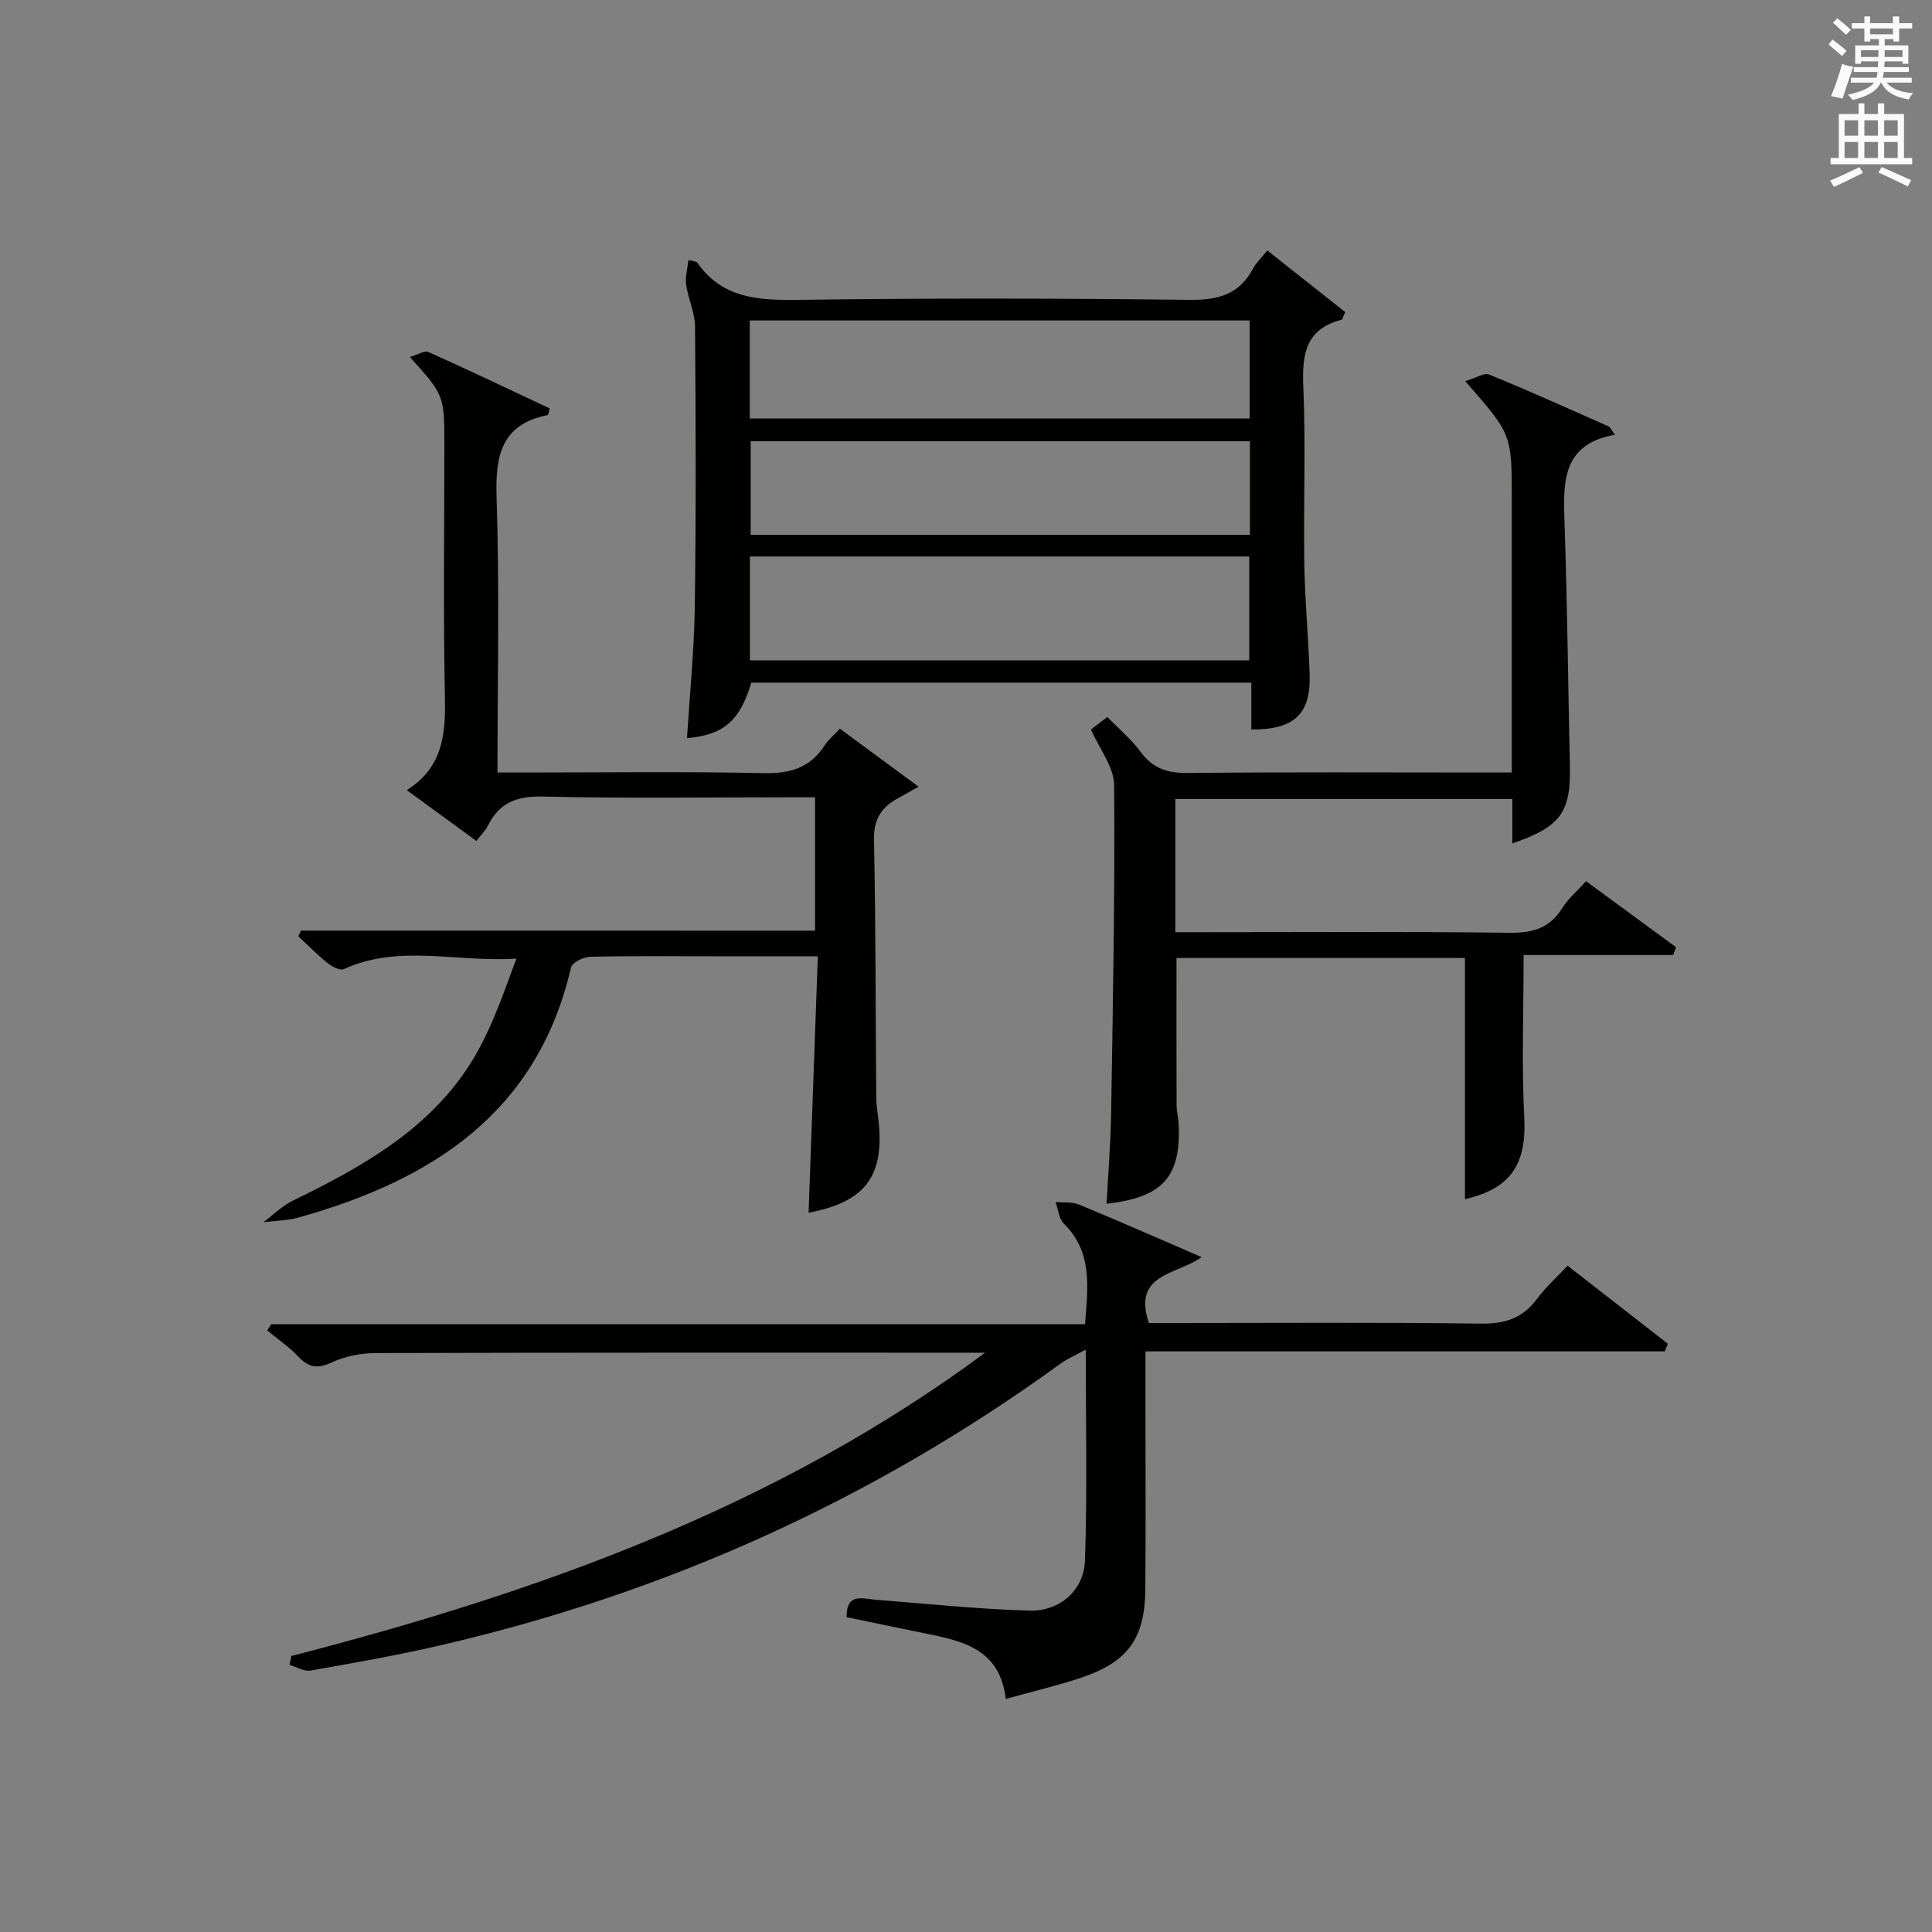
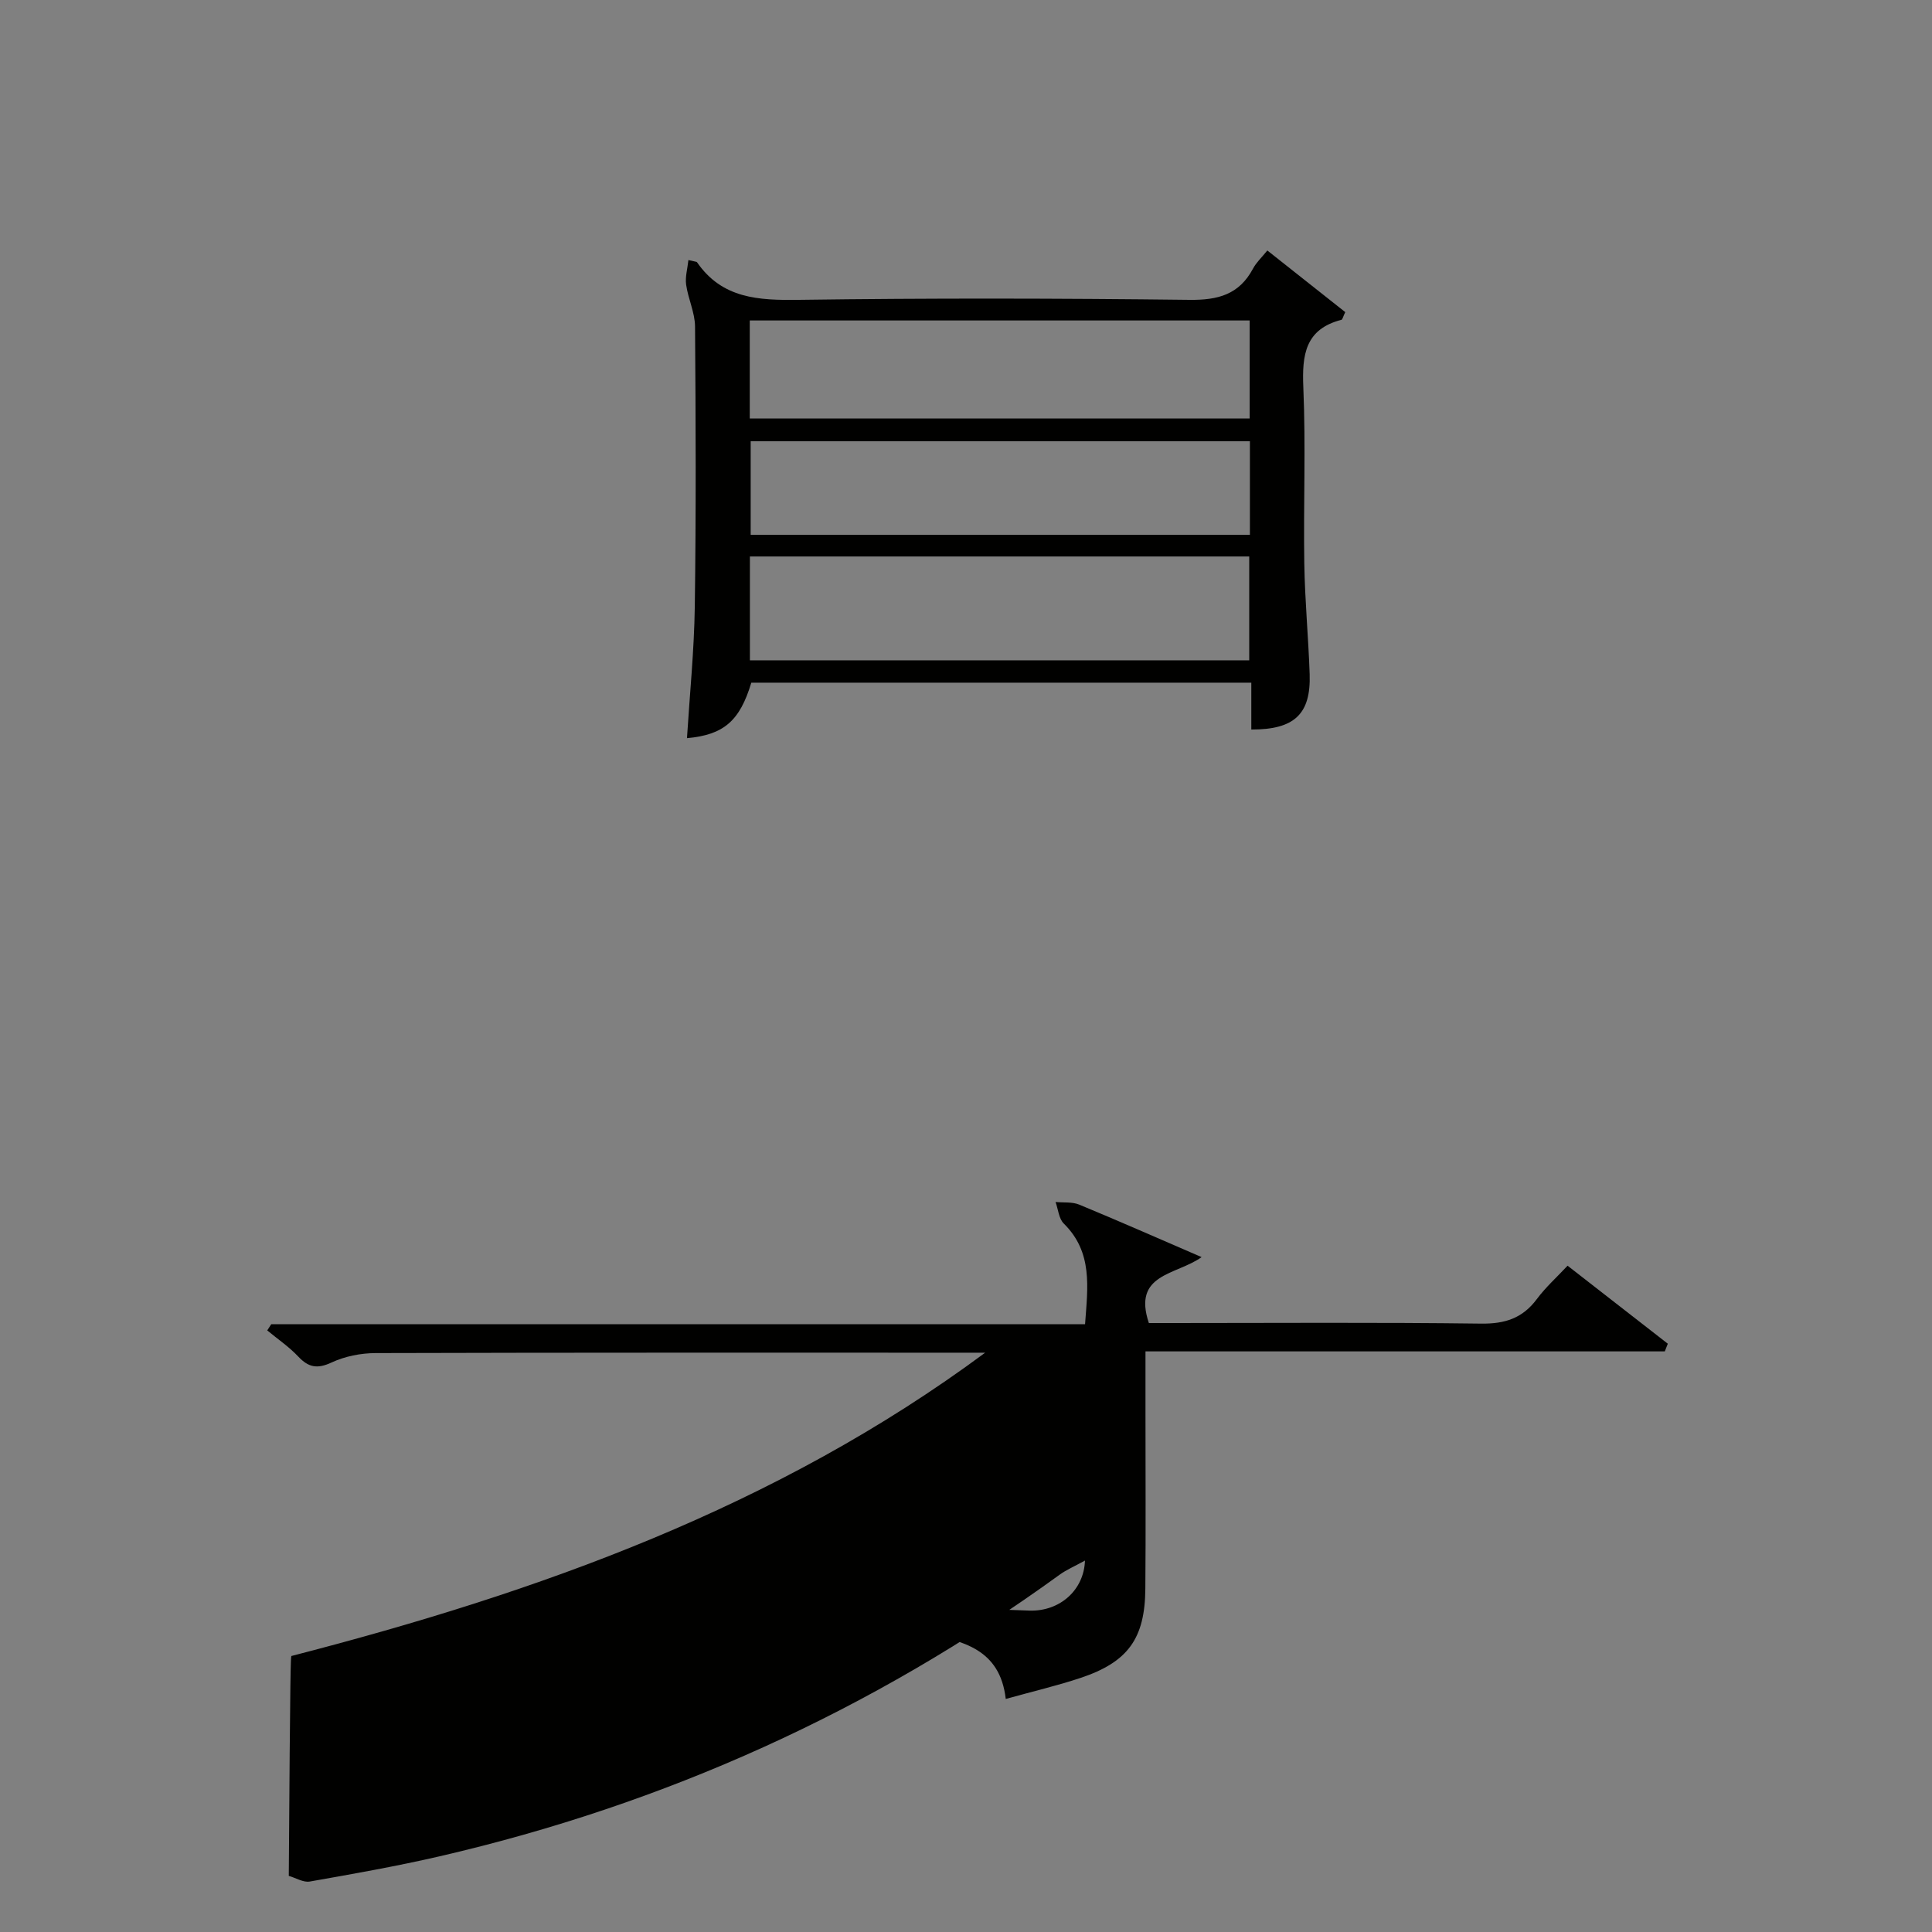
<svg xmlns="http://www.w3.org/2000/svg" version="1.1" id="漢-ZDIC-典" x="0px" y="0px" viewBox="0 0 400 400" style="enable-background:new 0 0 400 400;" xml:space="preserve">
  <rect x="0" y="0" width="400" height="400" fill="#808080" stroke="none" />
  <style type="text/css">
	.st1{fill:#010100;}
	.st2{fill:#fafafb;}
</style>
  <g>
-     <path class="st1" d="M60.32,342.86c51.18-13.2,100.44-30.79,143.65-62.8c-1.25,0-2.5,0-3.75,0c-40.82,0-81.63-0.04-122.45,0.08   c-3.06,0.01-6.37,0.66-9.12,1.95c-2.95,1.37-4.76,1.04-6.9-1.23c-1.9-2.02-4.26-3.62-6.42-5.41c0.28-0.43,0.55-0.86,0.83-1.29   c56.01,0,112.03,0,168.49,0c0.56-7.7,1.63-14.89-4.41-20.84c-1.03-1.02-1.15-2.95-1.7-4.46c1.64,0.16,3.43-0.06,4.89,0.54   c8.23,3.4,16.39,7,25.35,10.87c-5.21,3.75-14.37,3.36-10.92,13.65c1.33,0,3.09,0,4.84,0c21.32,0,42.65-0.16,63.97,0.12   c4.92,0.06,8.55-1.11,11.5-5.06c1.85-2.49,4.21-4.6,6.38-6.93c7.03,5.47,13.89,10.81,20.75,16.15c-0.21,0.53-0.41,1.06-0.62,1.59   c-35.65,0-71.3,0-107.52,0c0,4.91,0,9.03,0,13.15c0,12,0.07,23.99-0.03,35.99c-0.08,10.31-3.58,15.18-13.4,18.46   c-4.85,1.62-9.85,2.78-15.5,4.36c-1.19-10.42-9.01-12.02-16.87-13.61c-5.35-1.08-10.69-2.21-16.09-3.33   c-0.02-5.13,3.31-3.81,6.15-3.59c10.59,0.82,21.17,1.95,31.77,2.24c6.22,0.17,11.23-4.22,11.44-10.36   c0.49-14.23,0.16-28.5,0.16-43.68c-2.2,1.21-3.82,1.9-5.21,2.9c-38.84,28.19-81.7,47.53-128.41,58.33   c-8.88,2.05-17.88,3.64-26.86,5.22c-1.34,0.24-2.9-0.75-4.36-1.17C60.08,344.08,60.2,343.47,60.32,342.86z" />
-     <path class="st1" d="M168.75,192.68c0-9.64,0-18.27,0-27.61c-1.93,0-3.69,0-5.45,0c-17,0-34,0.25-50.98-0.15c-5.32-0.12-8.91,1.25-11.27,5.96   c-0.58,1.15-1.56,2.09-2.42,3.23c-4.75-3.47-9.31-6.79-14.41-10.52c7.31-4.6,8.05-11.31,7.9-18.83C91.76,127.27,92,109.77,92,92.27   c0-10.42,0-10.42-7.14-18.36c1.55-0.44,3-1.41,3.86-1.02c8.45,3.78,16.8,7.77,25.1,11.67c-0.25,0.86-0.29,1.34-0.42,1.37   c-9.53,1.92-10.87,8.26-10.59,16.92c0.62,18.78,0.19,37.6,0.19,57.09c2.09,0,3.86,0,5.62,0c16.5,0,33-0.23,49.49,0.13   c5.5,0.12,9.66-1.12,12.66-5.8c0.7-1.1,1.78-1.95,3.12-3.4c5.26,3.88,10.46,7.71,16.29,12c-2.11,1.19-3.06,1.76-4.05,2.28   c-3.49,1.84-5.27,4.3-5.18,8.66c0.37,17.82,0.32,35.65,0.47,53.47c0.02,1.82,0.38,3.63,0.54,5.45c1.01,10.97-3.06,16.2-14.55,18.35   c0.63-17.53,1.26-34.98,1.91-53.09c-7.72,0-14.66,0-21.6,0c-8.5,0-17-0.1-25.49,0.1c-1.4,0.03-3.78,1.19-4.01,2.23   c-6.99,30.13-28.84,44-56.31,51.73c-2.37,0.67-4.92,0.68-7.38,1c2.04-1.52,3.91-3.41,6.16-4.5c13.89-6.76,27.37-14.27,36.11-27.44   c4.49-6.76,7.19-14.71,10.11-22.64c-12.37,0.81-24.32-3.06-35.72,2.18c-0.78,0.36-2.42-0.5-3.32-1.22   c-2.15-1.72-4.09-3.7-6.11-5.57c0.18-0.4,0.37-0.79,0.55-1.19C97.67,192.68,133.02,192.68,168.75,192.68z" />
+     <path class="st1" d="M60.32,342.86c51.18-13.2,100.44-30.79,143.65-62.8c-1.25,0-2.5,0-3.75,0c-40.82,0-81.63-0.04-122.45,0.08   c-3.06,0.01-6.37,0.66-9.12,1.95c-2.95,1.37-4.76,1.04-6.9-1.23c-1.9-2.02-4.26-3.62-6.42-5.41c0.28-0.43,0.55-0.86,0.83-1.29   c56.01,0,112.03,0,168.49,0c0.56-7.7,1.63-14.89-4.41-20.84c-1.03-1.02-1.15-2.95-1.7-4.46c1.64,0.16,3.43-0.06,4.89,0.54   c8.23,3.4,16.39,7,25.35,10.87c-5.21,3.75-14.37,3.36-10.92,13.65c1.33,0,3.09,0,4.84,0c21.32,0,42.65-0.16,63.97,0.12   c4.92,0.06,8.55-1.11,11.5-5.06c1.85-2.49,4.21-4.6,6.38-6.93c7.03,5.47,13.89,10.81,20.75,16.15c-0.21,0.53-0.41,1.06-0.62,1.59   c-35.65,0-71.3,0-107.52,0c0,4.91,0,9.03,0,13.15c0,12,0.07,23.99-0.03,35.99c-0.08,10.31-3.58,15.18-13.4,18.46   c-4.85,1.62-9.85,2.78-15.5,4.36c-1.19-10.42-9.01-12.02-16.87-13.61c-5.35-1.08-10.69-2.21-16.09-3.33   c-0.02-5.13,3.31-3.81,6.15-3.59c10.59,0.82,21.17,1.95,31.77,2.24c6.22,0.17,11.23-4.22,11.44-10.36   c-2.2,1.21-3.82,1.9-5.21,2.9c-38.84,28.19-81.7,47.53-128.41,58.33   c-8.88,2.05-17.88,3.64-26.86,5.22c-1.34,0.24-2.9-0.75-4.36-1.17C60.08,344.08,60.2,343.47,60.32,342.86z" />
    <path class="st1" d="M155.55,141.34c-2.38,7.91-5.68,10.8-13.32,11.49c0.57-9.1,1.49-18.18,1.62-27.27c0.27-19.31,0.2-38.64,0.05-57.95   c-0.02-2.89-1.43-5.74-1.84-8.65c-0.23-1.62,0.28-3.34,0.47-5.12c1.46,0.36,1.7,0.34,1.77,0.44c5.2,7.56,12.74,7.91,21.06,7.8   c26.97-0.37,53.96-0.32,80.93,0c5.9,0.07,10.27-1.1,13.13-6.46c0.69-1.29,1.82-2.34,2.97-3.76c5.52,4.37,10.9,8.62,16.13,12.76   c-0.49,1.03-0.58,1.53-0.78,1.59c-7.52,1.93-8.19,7.25-7.9,13.99c0.52,12.14,0.01,24.31,0.2,36.46c0.12,7.64,0.85,15.26,1.11,22.9   c0.28,8.27-3.15,11.51-12.08,11.48c0-3.12,0-6.24,0-9.7C224.36,141.34,189.97,141.34,155.55,141.34z M155.26,115.21   c0,7.49,0,14.42,0,21.5c34.63,0,68.99,0,103.38,0c0-7.35,0-14.4,0-21.5C224.05,115.21,189.81,115.21,155.26,115.21z M155.23,86.65   c34.82,0,69.16,0,103.5,0c0-6.94,0-13.52,0-20.3c-34.6,0-68.94,0-103.5,0C155.23,73.21,155.23,79.8,155.23,86.65z M258.78,91.35   c-34.79,0-69.15,0-103.36,0c0,6.74,0,13.13,0,19.38c34.66,0,68.9,0,103.36,0C258.78,104.21,258.78,97.94,258.78,91.35z" />
-     <path class="st1" d="M303.37,78.93c2.15-0.64,3.88-1.82,4.96-1.38c8.3,3.39,16.48,7.08,24.67,10.71c0.39,0.17,0.6,0.75,1.34,1.75   c-11.01,1.95-10.71,9.92-10.42,18.3c0.58,16.63,0.72,33.27,1.11,49.9c0.24,9.96-1.77,12.89-11.92,16.42c0-3.03,0-5.94,0-9.21   c-23.4,0-46.44,0-69.77,0c0,9.05,0,17.97,0,27.58c1.8,0,3.56,0,5.32,0c21.32,0,42.65-0.15,63.96,0.12   c4.8,0.06,8.27-0.99,10.85-5.14c1.2-1.93,3.04-3.46,4.91-5.53c6.34,4.65,12.48,9.16,18.63,13.66c-0.2,0.54-0.4,1.08-0.6,1.62   c-10.32,0-20.64,0-30.96,0c0,11.7-0.43,22.67,0.13,33.58c0.49,9.69-2.72,14.75-12.28,16.97c0-16.51,0-33.05,0-49.94   c-19.64,0-39.67,0-59.72,0c0,10.24-0.02,20.34,0.02,30.44c0,1.32,0.37,2.64,0.43,3.96c0.5,10.91-3.29,15.18-14.92,16.48   c0.32-6.29,0.84-12.53,0.94-18.78c0.36-22.63,0.8-45.27,0.62-67.9c-0.03-3.75-3.04-7.48-4.8-11.51c0.65-0.5,1.82-1.38,3.4-2.59   c2.37,2.45,4.95,4.59,6.87,7.21c2.54,3.47,5.58,4.43,9.79,4.39c20.32-0.22,40.64-0.1,60.97-0.1c1.8,0,3.61,0,6.09,0   c0-2.11,0-3.87,0-5.63c0-16.99,0-33.98,0-50.97C313,89.91,313,89.91,303.37,78.93z" />
-     <path class="st2" d="M378.6,9.2l0.8-1c0.9,0.7,1.9,1.4,2.9,2.3l-0.9,1.1C380.3,10.7,379.4,9.9,378.6,9.2z M379.1,19.9   c0.9-2.1,1.6-4.3,2.3-6.7c0.4,0.2,0.8,0.4,2.3,0.6c-0.7,2.1-1.5,4.3-2.2,6.6L379.1,19.9z M379.5,4.7l0.9-0.9c1,0.8,2,1.6,2.8,2.4   l-1,1C381.2,6.3,380.3,5.4,379.5,4.7z M392,3.4h1.2v1.4h2.7v1.1h-2.7v2.7H392V8.1h-1.8v1.3h4.9v3.8h-1.2v-0.5h-3.7   c0,0.4-0.1,0.9-0.1,1.2h5.1v1H390c0,0.5-0.1,0.9-0.2,1.2h6v1h-5.2c1.1,1.3,2.9,2,5.5,2.2c-0.4,0.4-0.7,0.8-0.9,1.3   c-2.9-0.5-4.8-1.6-5.7-3.5h-0.1c-0.8,1.7-2.7,2.9-5.9,3.6c-0.2-0.4-0.6-0.8-0.9-1.1c2.8-0.6,4.6-1.4,5.4-2.5h-4.8v-1h5.3   c0.1-0.3,0.2-0.7,0.2-1.2h-4.9v-1h5c0-0.4,0-0.8,0.1-1.2h-3.6v0.5h-1.2V9.4h4.9V8.1h-1.8v0.5H386V5.9h-2.6V4.8h2.6V3.4h1.2v1.4h4.7   V3.4z M385.3,11.8h3.6c0-0.4,0-0.9,0-1.4h-3.6V11.8z M387.2,7.1h4.7V5.9h-4.7V7.1z M393.9,10.4h-3.7c0,0.5,0,1,0,1.4h3.7V10.4z" />
-     <path class="st2" d="M384.7,21.4h1.3v2.2h2.8v-2.2h1.3v2.2h4.1v9.1h1.7V34h-16.9v-1.3h1.7v-9.1h4.1V21.4z M385,34.6l0.7,1.2   c-1.8,0.9-3.8,1.9-6,2.9c-0.2-0.4-0.5-0.8-0.8-1.3C381.3,36.4,383.3,35.4,385,34.6z M381.9,28.1h2.8v-3.2h-2.8V28.1z M381.9,32.7   h2.8v-3.3h-2.8V32.7z M386,28.1h2.8v-3.2H386V28.1z M386,32.7h2.8v-3.3H386V32.7z M389.6,34.6c2.1,0.9,4.1,1.8,6.1,2.7l-0.7,1.3   c-2.2-1.1-4.2-2-6.1-2.9L389.6,34.6z M392.9,24.9h-2.8v3.2h2.8V24.9z M390.1,32.7h2.8v-3.3h-2.8V32.7z" />
  </g>
</svg>